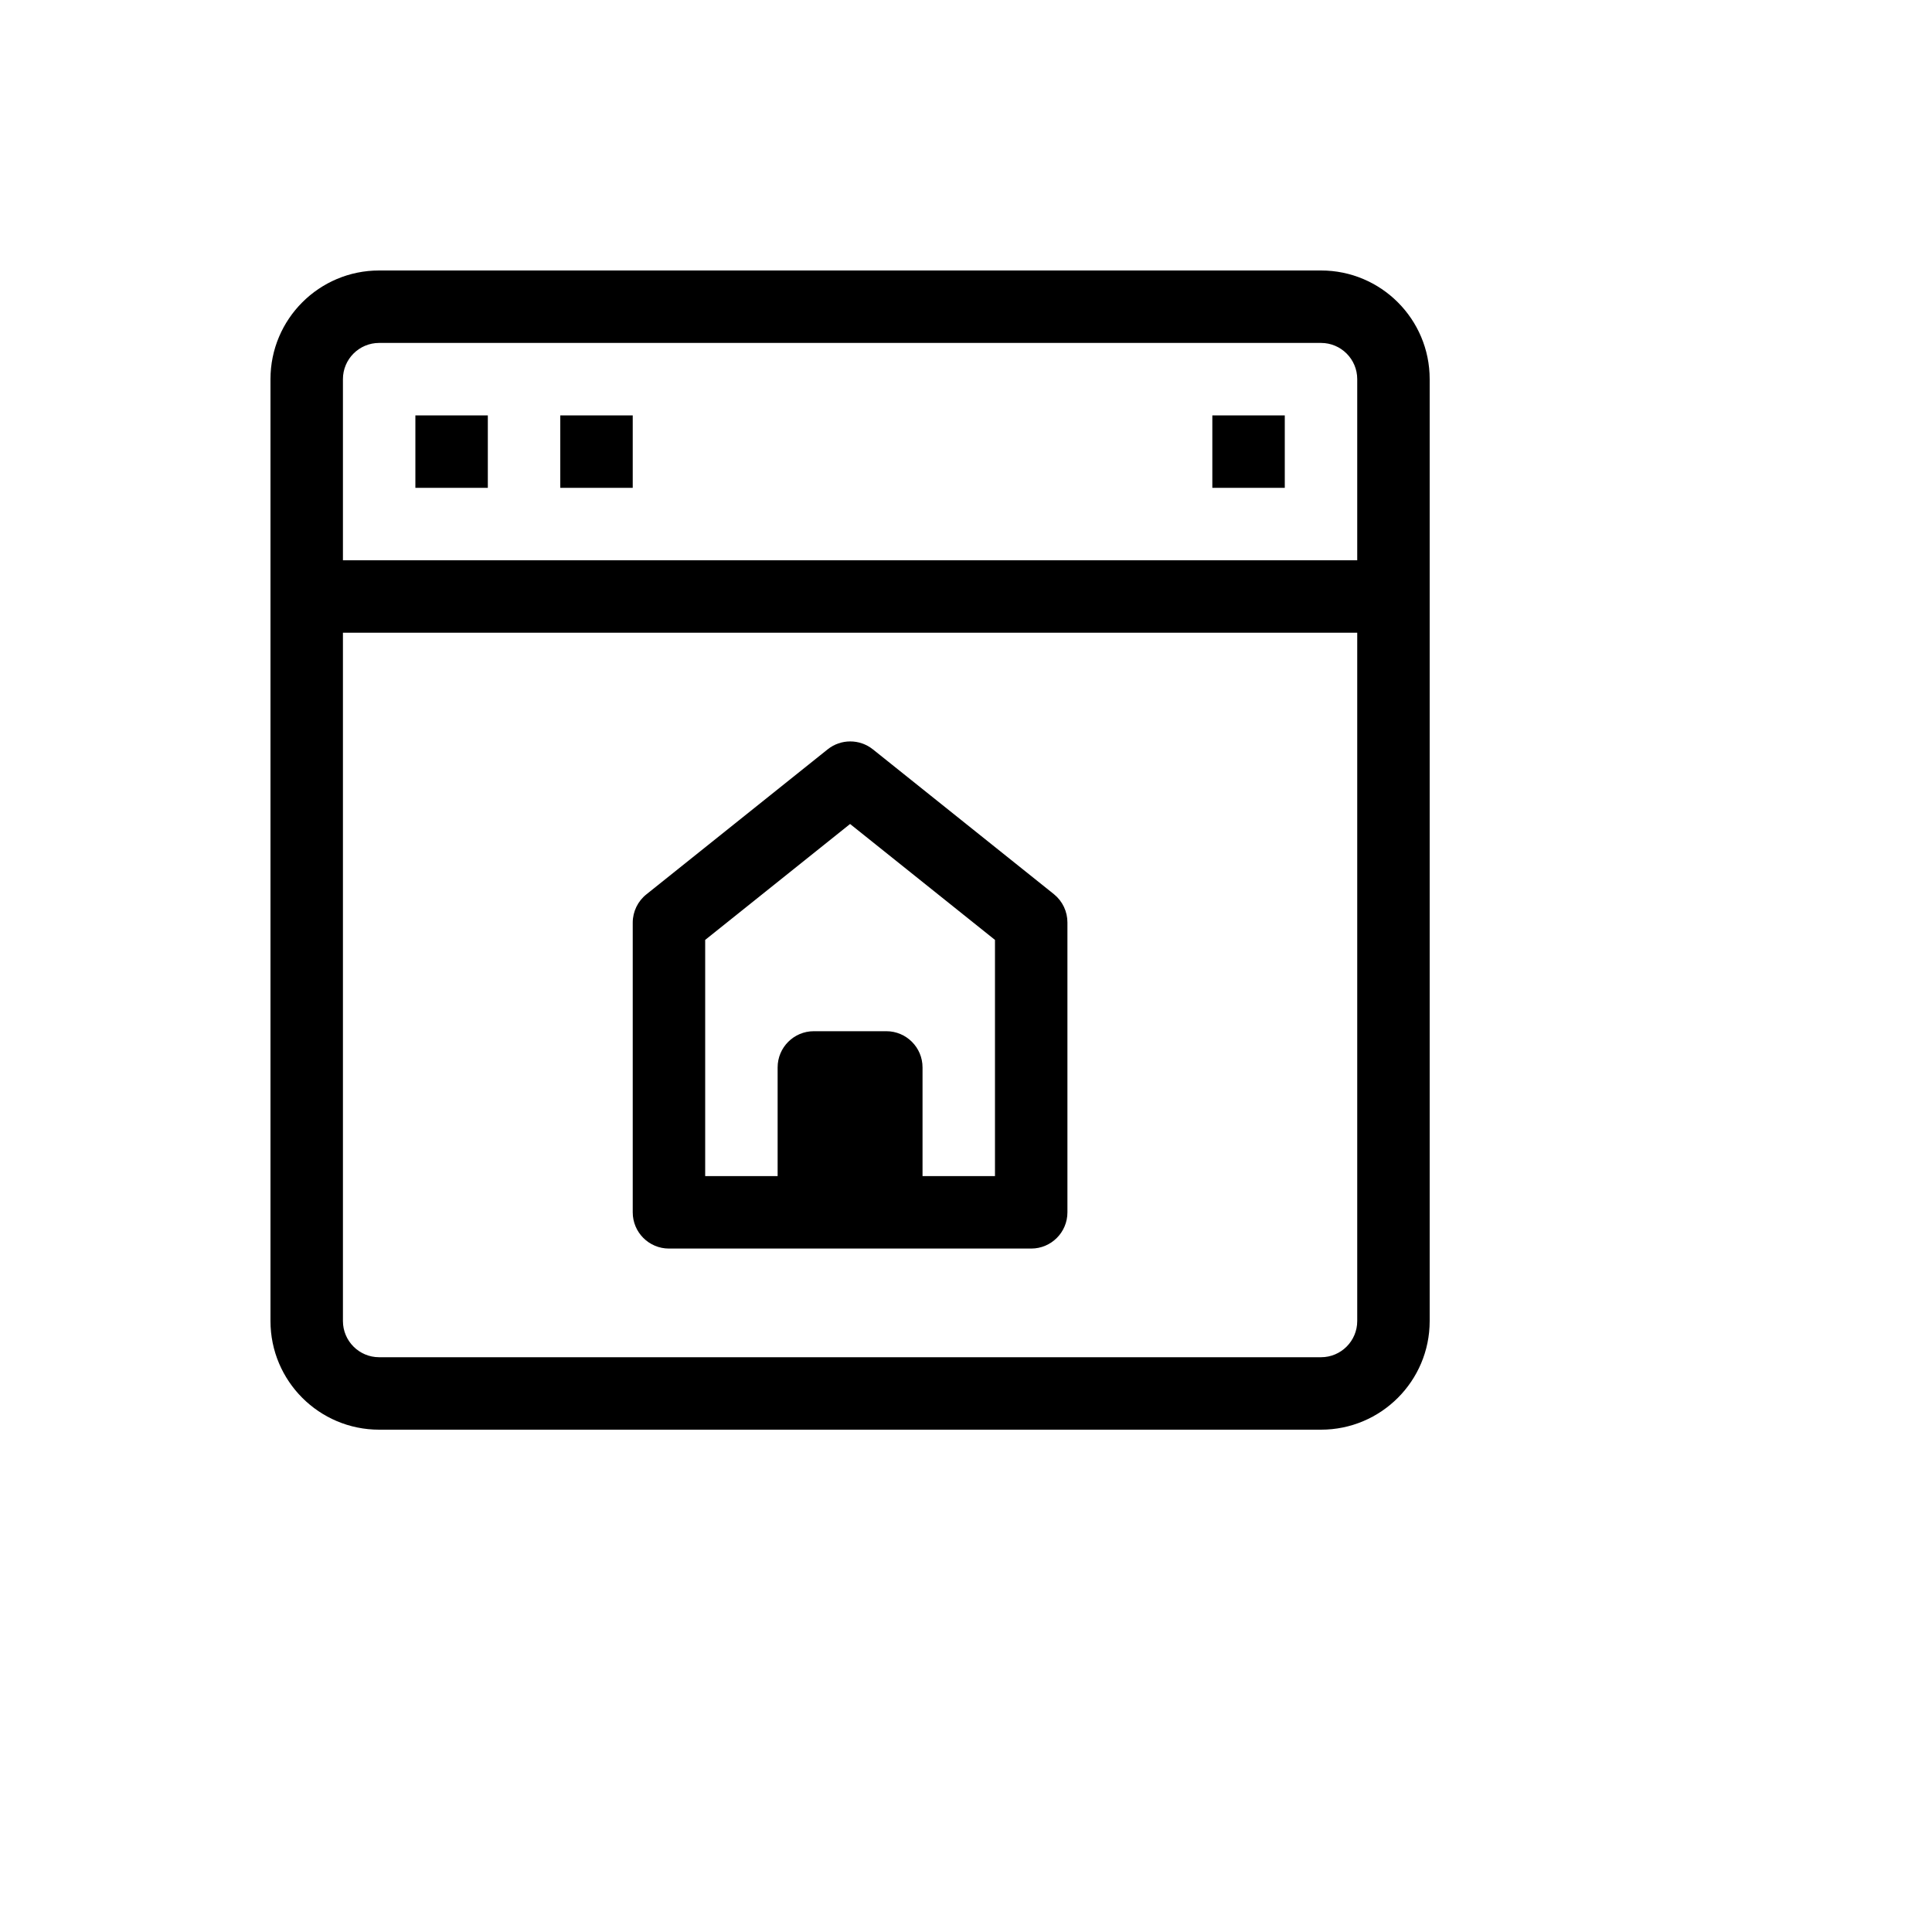
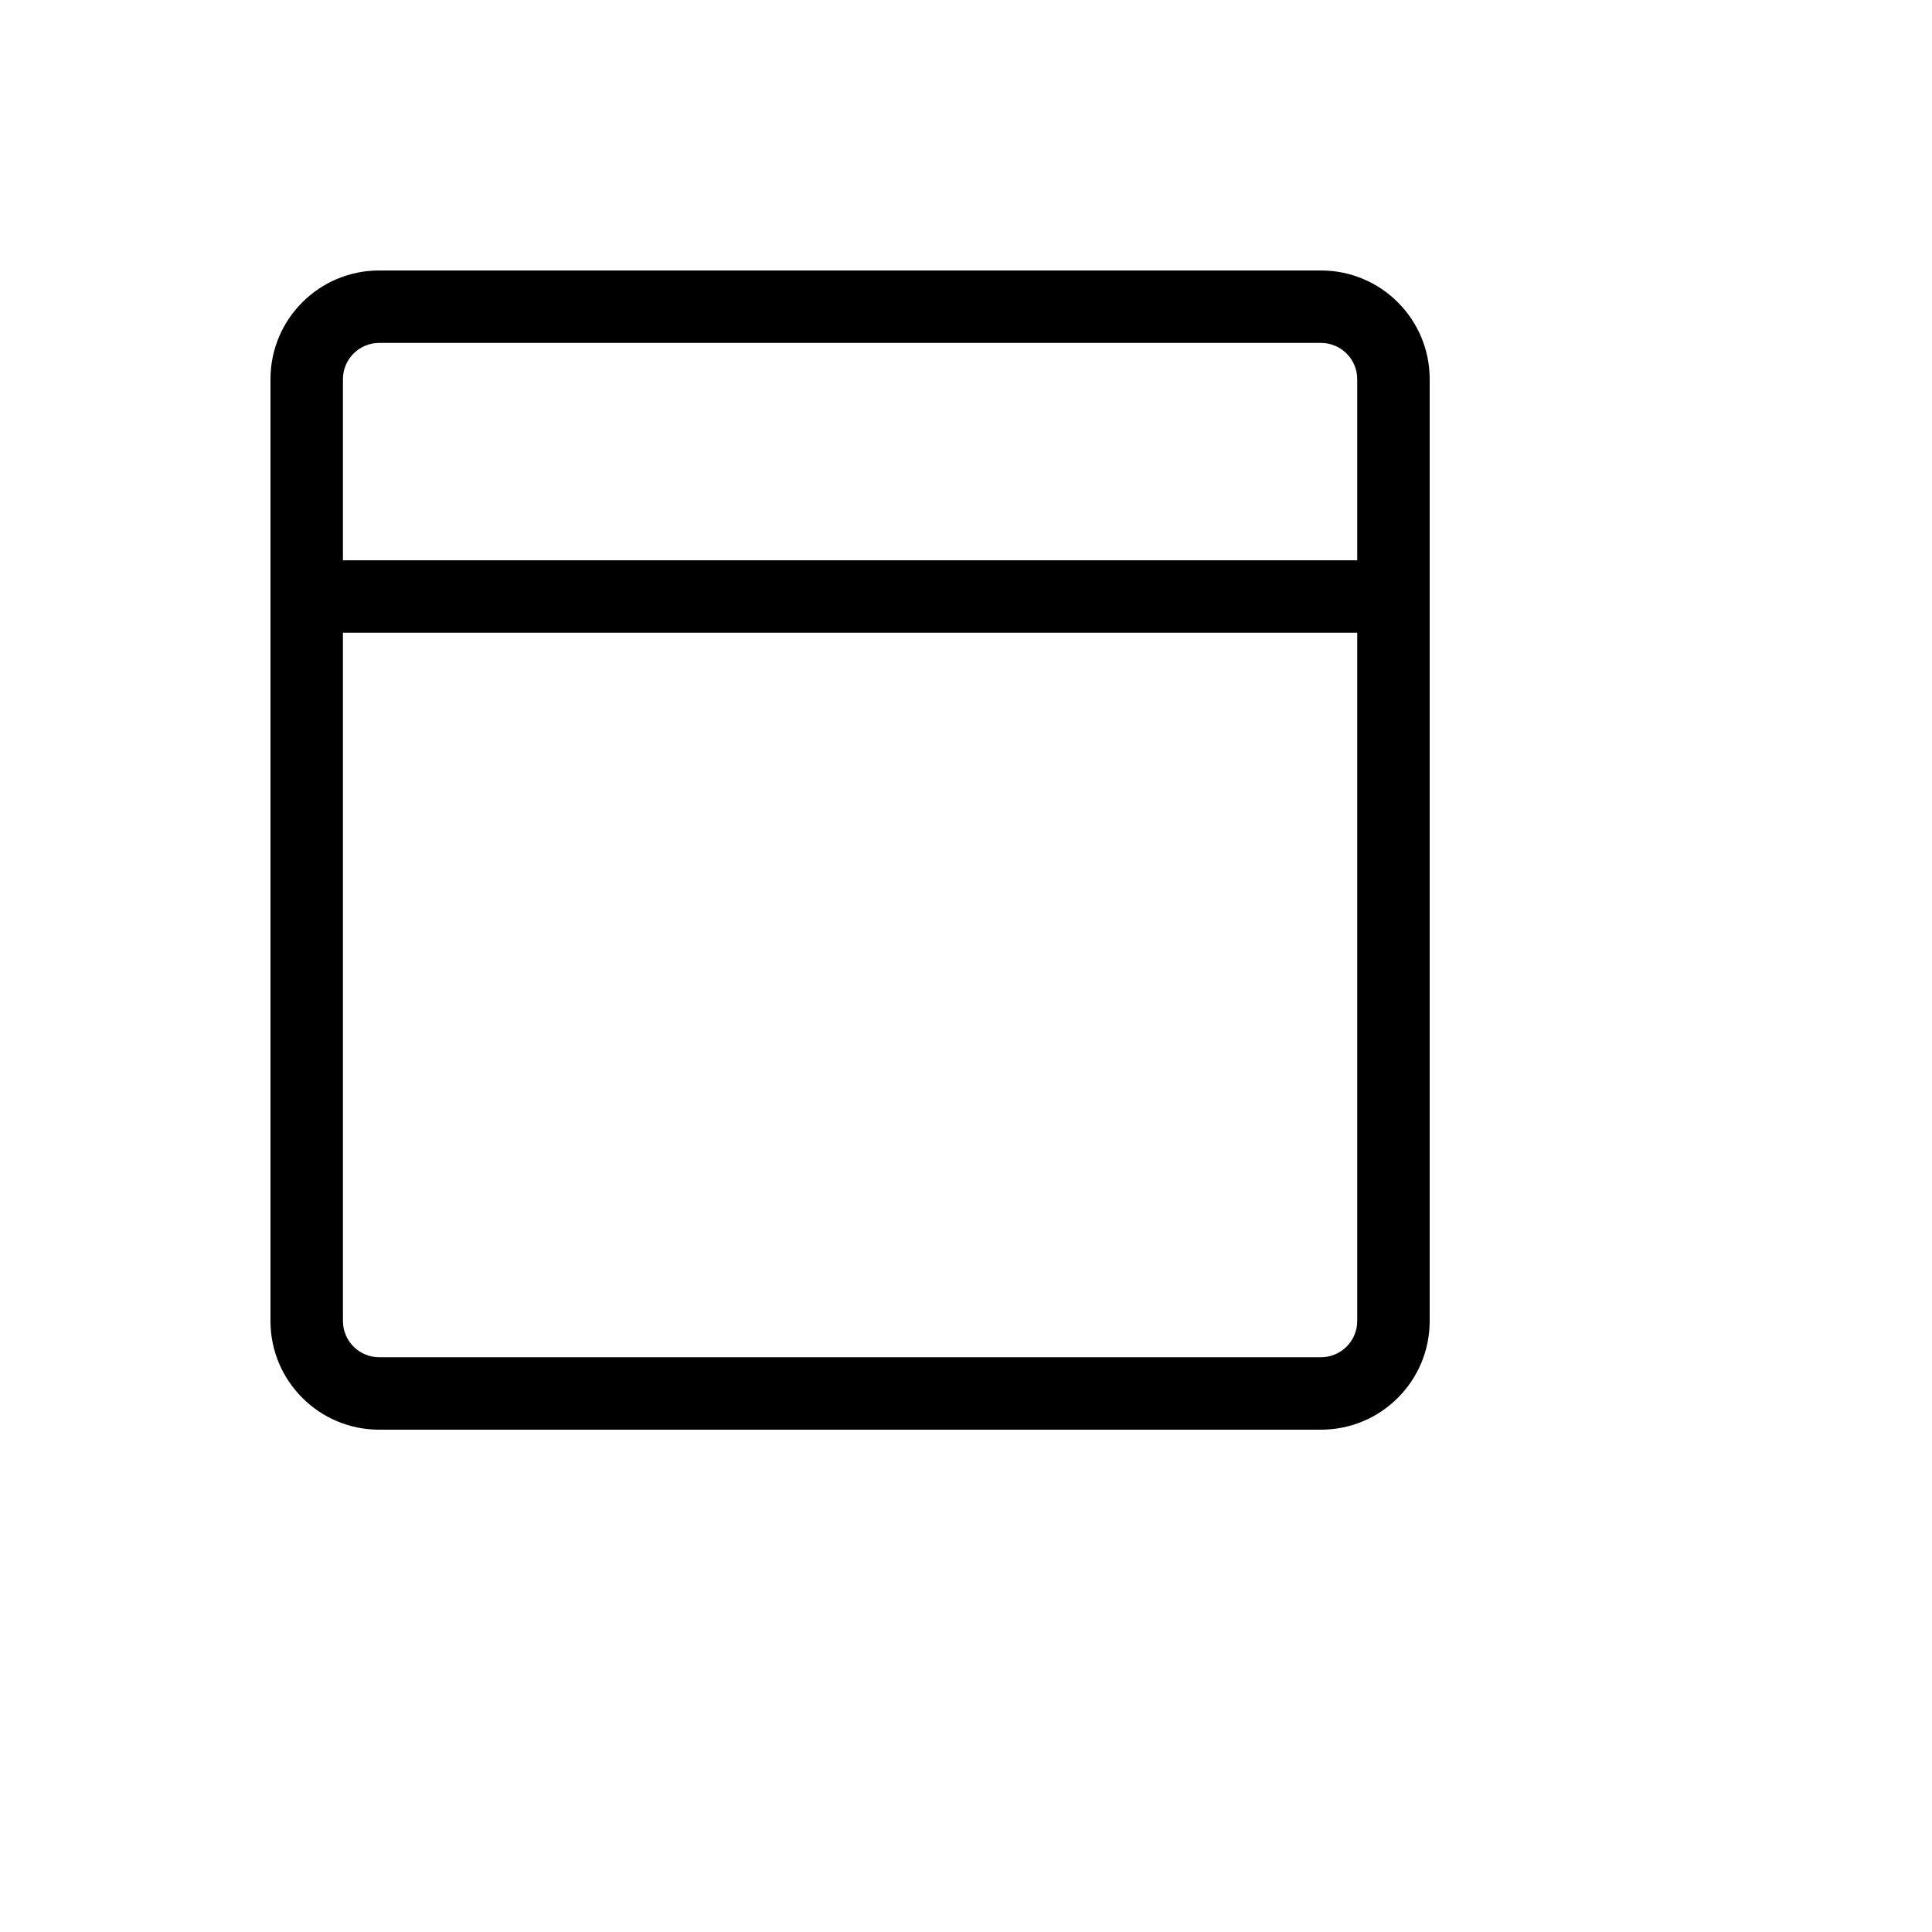
<svg xmlns="http://www.w3.org/2000/svg" version="1.1" width="100%" height="100%" id="svgWorkerArea" viewBox="-25 -25 625 625" style="background: white;">
  <defs id="defsdoc">
    <pattern id="patternBool" x="0" y="0" width="10" height="10" patternUnits="userSpaceOnUse" patternTransform="rotate(35)">
-       <circle cx="5" cy="5" r="4" style="stroke: none;fill: #ff000070;" />
-     </pattern>
+       </pattern>
  </defs>
  <g id="fileImp-713601725" class="cosito">
    <path id="pathImp-509213123" class="grouped" d="M402.344 62.5C402.344 62.5 97.656 62.5 97.656 62.5 78.24 62.5 62.5 78.24 62.5 97.656 62.5 97.656 62.5 402.344 62.5 402.344 62.5 421.761 78.24 437.5 97.656 437.5 97.656 437.5 402.344 437.5 402.344 437.5 421.761 437.5 437.5 421.761 437.5 402.344 437.5 402.344 437.5 97.656 437.5 97.656 437.5 78.24 421.761 62.5 402.344 62.5 402.344 62.5 402.344 62.5 402.344 62.5M414.062 402.344C414.062 408.816 408.816 414.062 402.344 414.062 402.344 414.062 97.656 414.062 97.656 414.062 91.184 414.062 85.938 408.816 85.938 402.344 85.938 402.344 85.938 179.688 85.938 179.688 85.938 179.688 414.062 179.688 414.062 179.688 414.062 179.688 414.062 402.344 414.062 402.344M414.062 156.25C414.062 156.25 85.938 156.25 85.938 156.25 85.938 156.25 85.938 97.656 85.938 97.656 85.938 91.184 91.184 85.938 97.656 85.938 97.656 85.938 402.344 85.938 402.344 85.938 408.816 85.938 414.062 91.184 414.062 97.656 414.062 97.656 414.062 156.25 414.062 156.25" />
-     <path id="pathImp-69808624" class="grouped" d="M109.375 109.375C109.375 109.375 132.812 109.375 132.812 109.375 132.812 109.375 132.812 132.812 132.812 132.812 132.812 132.812 109.375 132.812 109.375 132.812 109.375 132.812 109.375 109.375 109.375 109.375M156.25 109.375C156.25 109.375 179.688 109.375 179.688 109.375 179.688 109.375 179.688 132.812 179.688 132.812 179.688 132.812 156.25 132.812 156.25 132.812 156.25 132.812 156.25 109.375 156.25 109.375M367.188 109.375C367.188 109.375 390.625 109.375 390.625 109.375 390.625 109.375 390.625 132.812 390.625 132.812 390.625 132.812 367.188 132.812 367.188 132.812 367.188 132.812 367.188 109.375 367.188 109.375M191.406 378.906C191.406 378.906 308.594 378.906 308.594 378.906 315.066 378.906 320.312 373.66 320.312 367.188 320.312 367.188 320.312 273.438 320.312 273.438 320.324 269.891 318.731 266.531 315.976 264.297 315.976 264.297 257.383 217.422 257.383 217.422 253.102 213.994 247.015 213.994 242.734 217.422 242.734 217.422 184.141 264.297 184.141 264.297 181.343 266.507 179.704 269.872 179.688 273.438 179.688 273.438 179.688 367.188 179.688 367.188 179.688 373.66 184.934 378.906 191.406 378.906 191.406 378.906 191.406 378.906 191.406 378.906M203.125 279.062C203.125 279.062 250 241.562 250 241.562 250 241.562 296.875 279.062 296.875 279.062 296.875 279.062 296.875 355.469 296.875 355.469 296.875 355.469 273.438 355.469 273.438 355.469 273.438 355.469 273.438 320.312 273.438 320.312 273.438 313.84 268.191 308.594 261.719 308.594 261.719 308.594 238.281 308.594 238.281 308.594 231.809 308.594 226.562 313.84 226.562 320.312 226.562 320.312 226.562 355.469 226.562 355.469 226.562 355.469 203.125 355.469 203.125 355.469 203.125 355.469 203.125 279.062 203.125 279.062" />
  </g>
</svg>